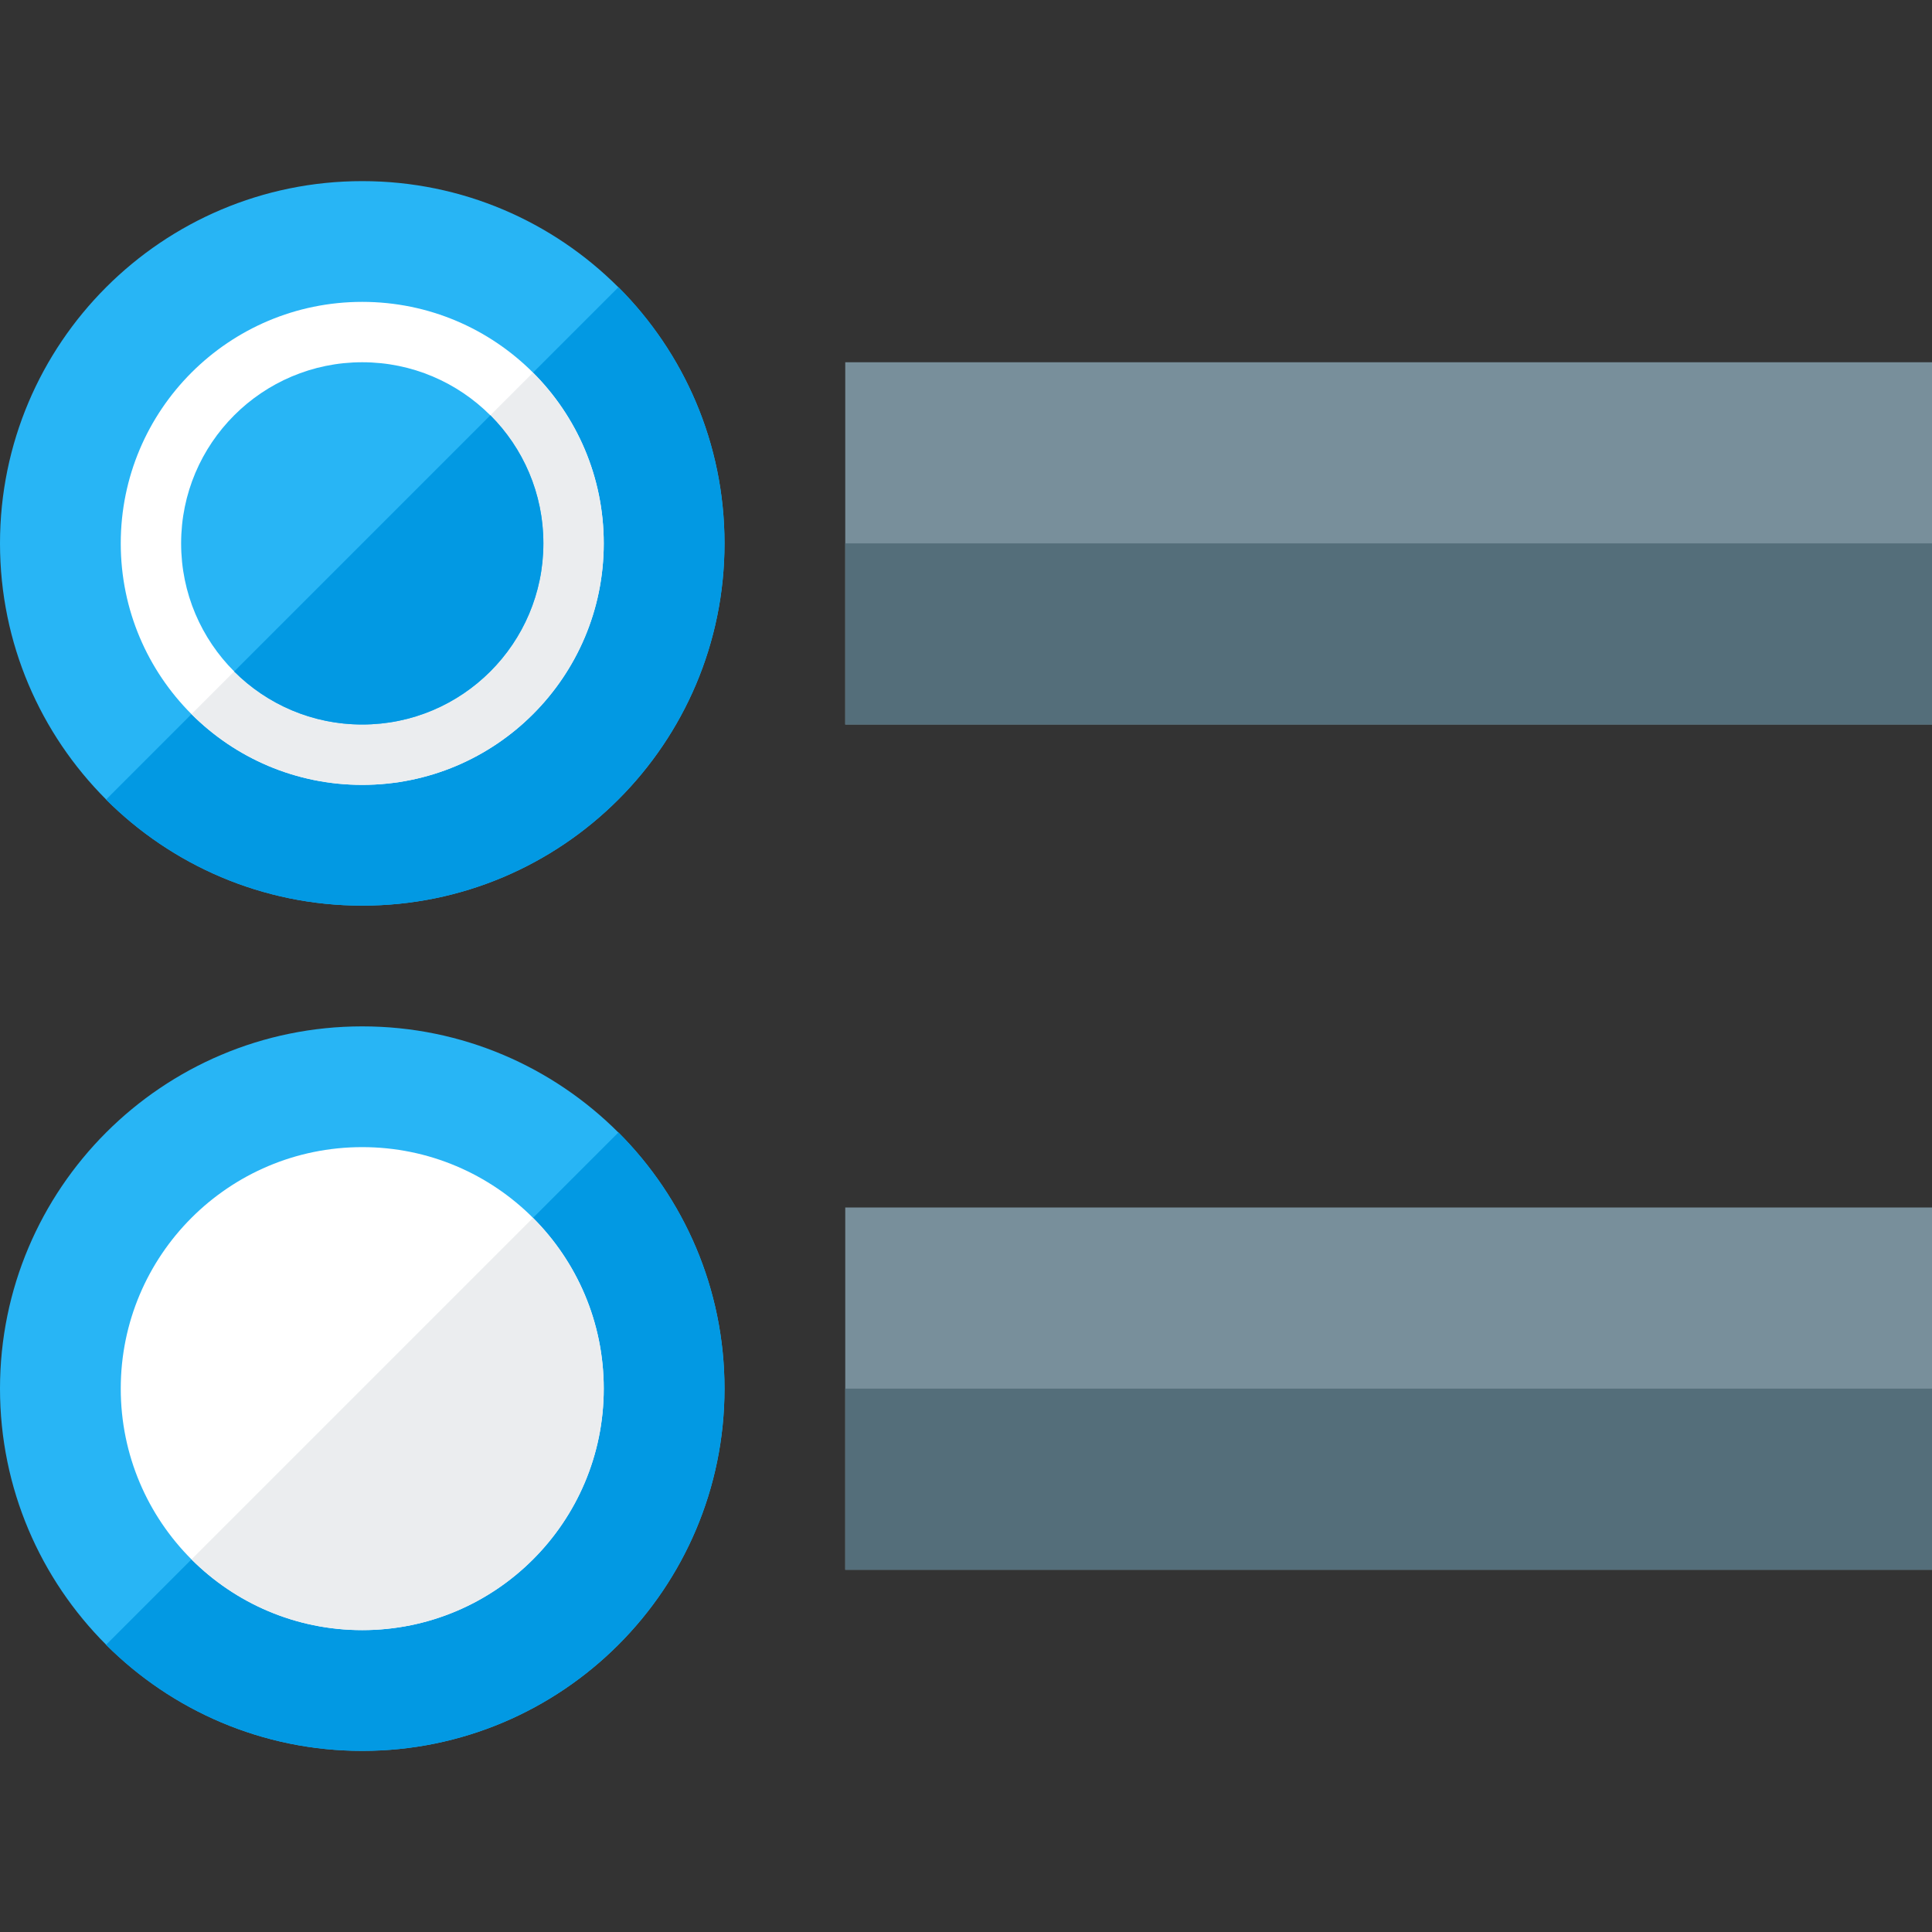
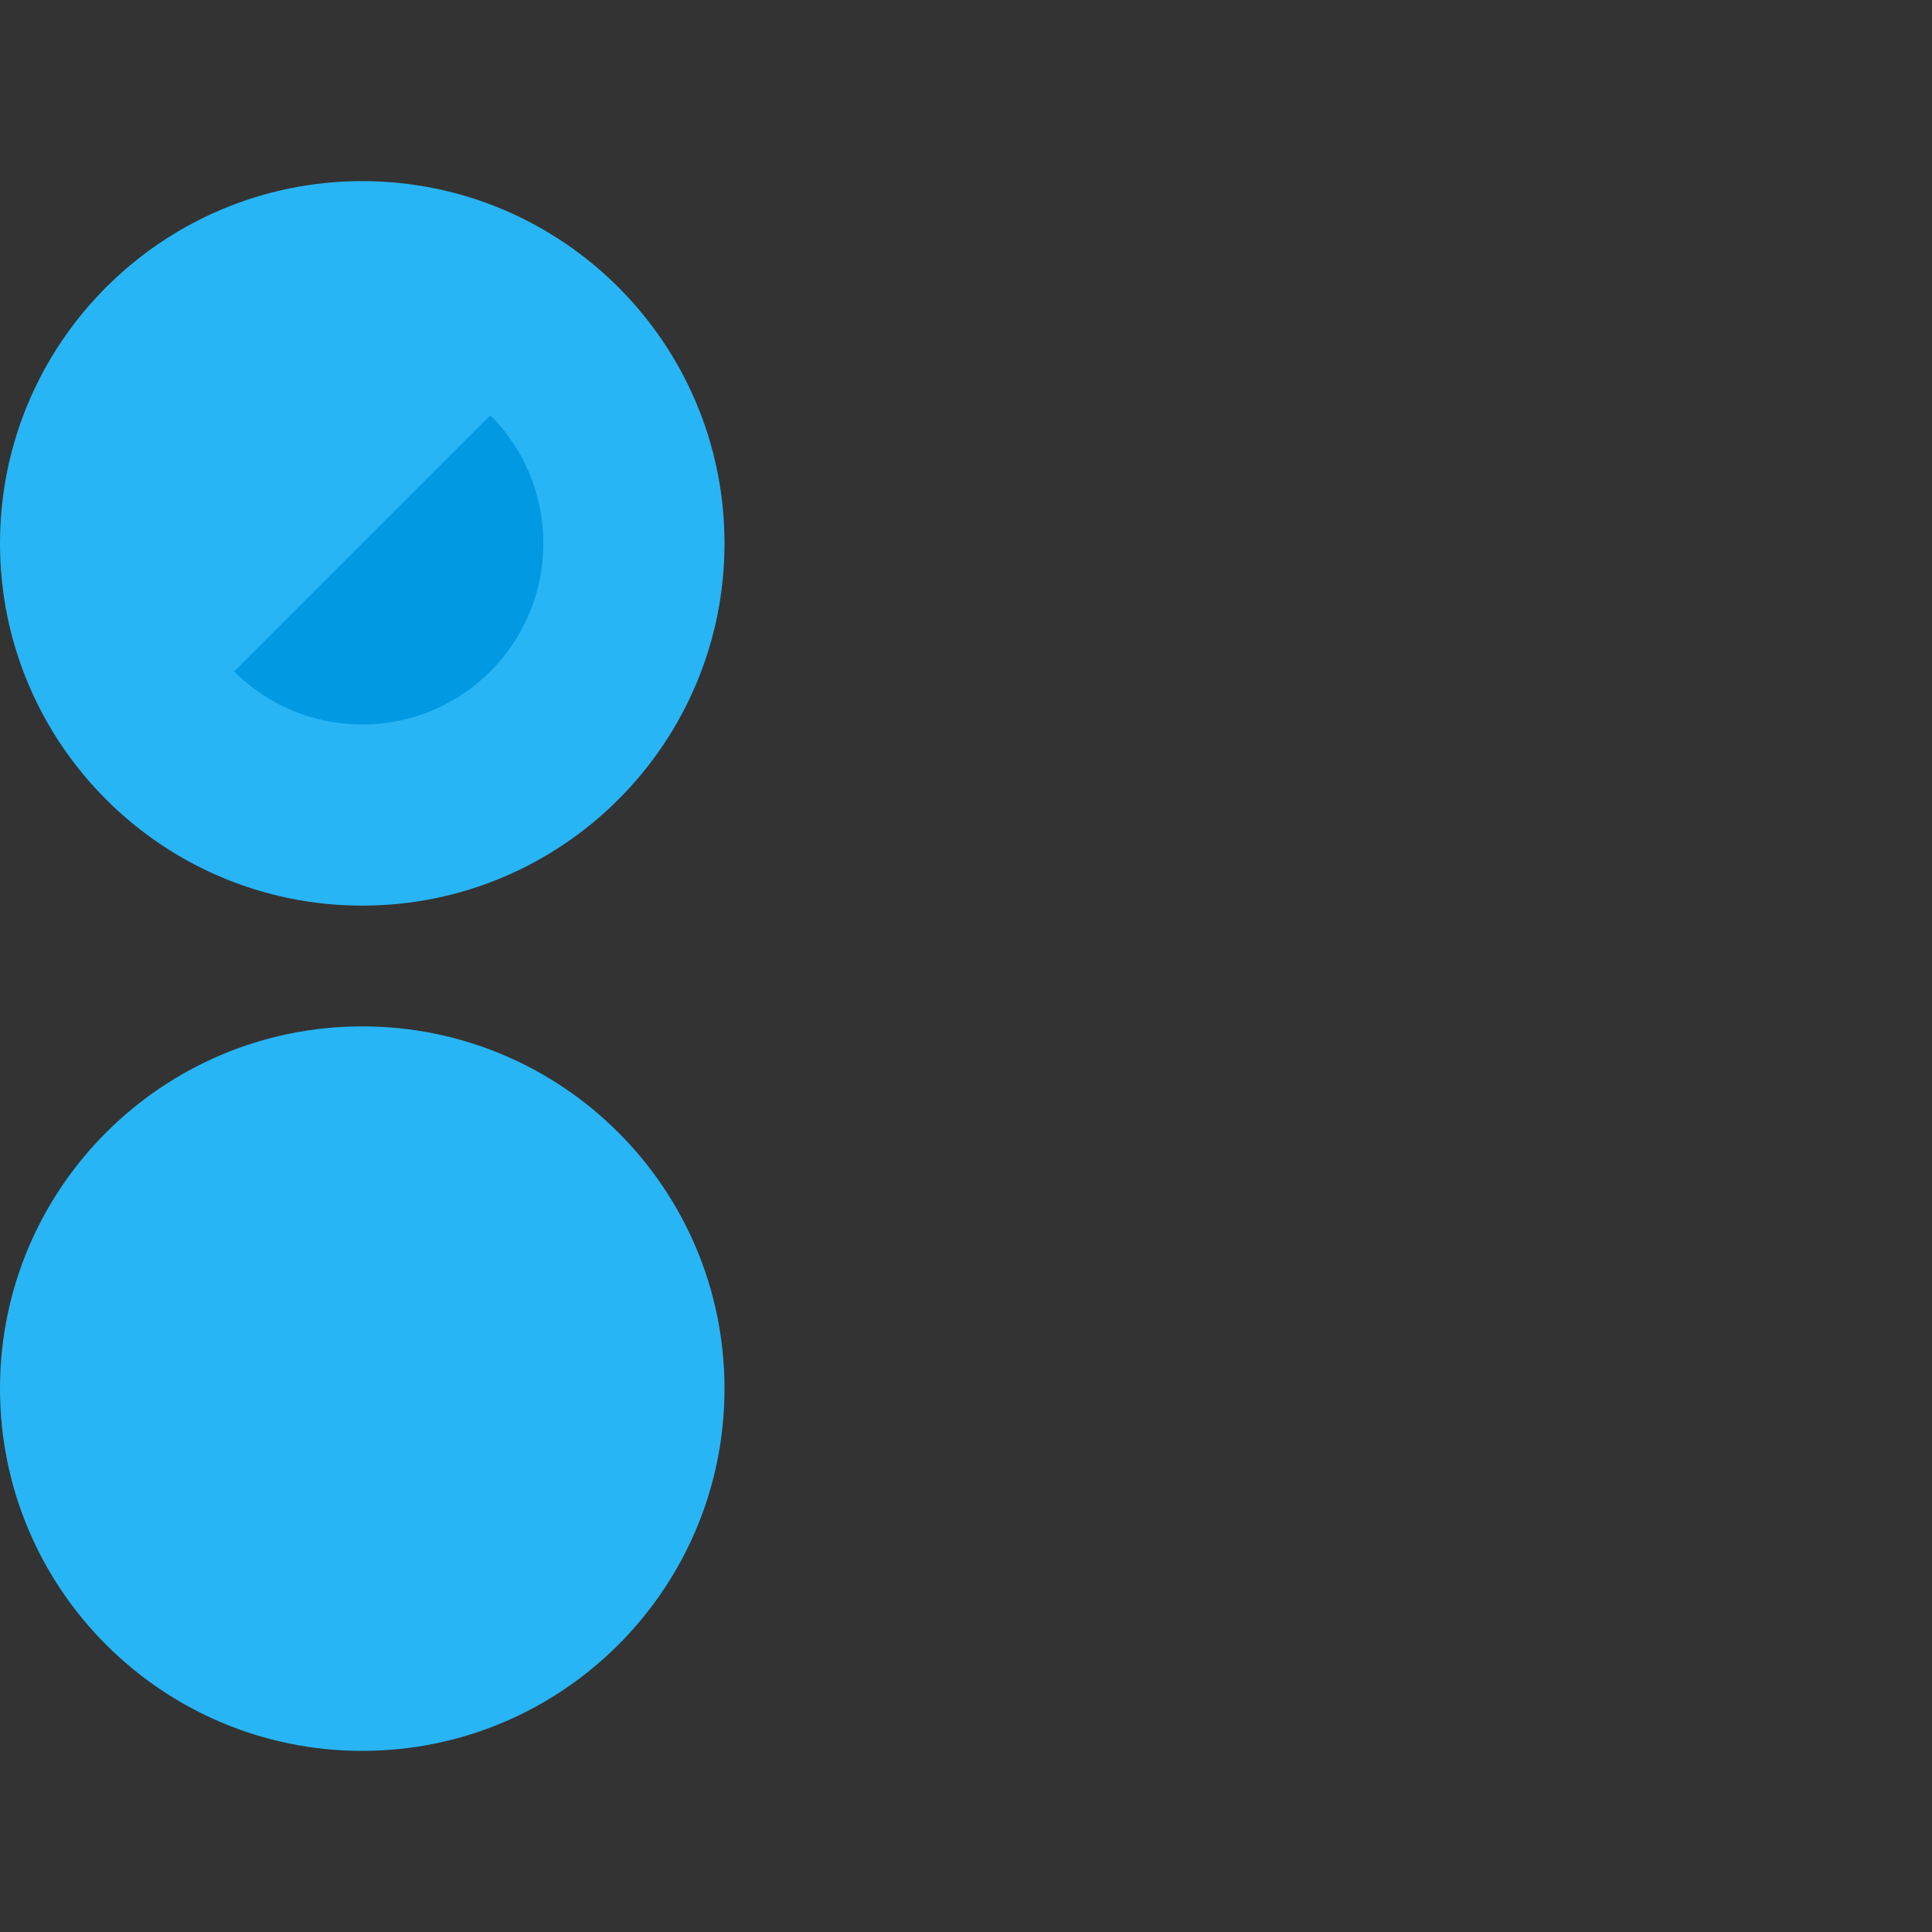
<svg xmlns="http://www.w3.org/2000/svg" version="1.1" viewBox="0 0 512 512">
  <rect x="0" y="0" width="512" height="512" fill="#333333" stroke="none" />
  <g>
    <path d="M96,272c53,0 96,43 96,96c0,53 -43,96 -96,96c-53,0 -96,-43 -96,-96c0,-53 43,-96 96,-96z M96,48c53,0 96,43 96,96c0,53 -43,96 -96,96c-53,0 -96,-43 -96,-96c0,-53 43,-96 96,-96z" fill="#28b5f5" />
-     <path d="M163.9,300.1c17.35,17.4 28.1,41.4 28.1,67.9c0,53 -43,96 -96,96c-26.5,0 -50.5,-10.75 -67.9,-28.1z M163.9,76.1c17.35,17.4 28.1,41.4 28.1,67.9c0,53 -43,96 -96,96c-26.5,0 -50.5,-10.75 -67.9,-28.1z" fill="#0299e3" />
-     <path d="M96,304c35.35,0 64,28.65 64,64c0,35.35 -28.65,64 -64,64c-35.35,0 -64,-28.65 -64,-64c0,-35.35 28.65,-64 64,-64z M96,80c35.35,0 64,28.65 64,64c0,35.35 -28.65,64 -64,64c-35.35,0 -64,-28.65 -64,-64c0,-35.35 28.65,-64 64,-64z" fill="#ffffff" />
-     <path d="M141.25,322.75c11.6,11.6 18.75,27.6 18.75,45.25c0,35.35 -28.65,64 -64,64c-17.65,0 -33.65,-7.15 -45.25,-18.75z M141.25,98.75c11.6,11.6 18.75,27.6 18.75,45.25c0,35.35 -28.65,64 -64,64c-17.65,0 -33.65,-7.15 -45.25,-18.75z" fill="#ebedef" />
    <path d="M96,96c26.5,0 48,21.5 48,48c0,26.5 -21.5,48 -48,48c-26.5,0 -48,-21.5 -48,-48c0,-26.5 21.5,-48 48,-48z" fill="#28b5f5" />
    <path d="M129.95,110.05c8.7,8.7 14.05,20.7 14.05,33.95c0,26.5 -21.5,48 -48,48c-13.25,0 -25.25,-5.35 -33.95,-14.05z" fill="#0299e3" />
-     <path d="M224,96l288,0l0,96l-288,0z M224,320l288,0l0,96l-288,0z" fill="#788f9b" />
-     <path d="M224,368l288,0l0,48l-288,0z M224,144l288,0l0,48l-288,0z" fill="#546e7a" />
  </g>
</svg>